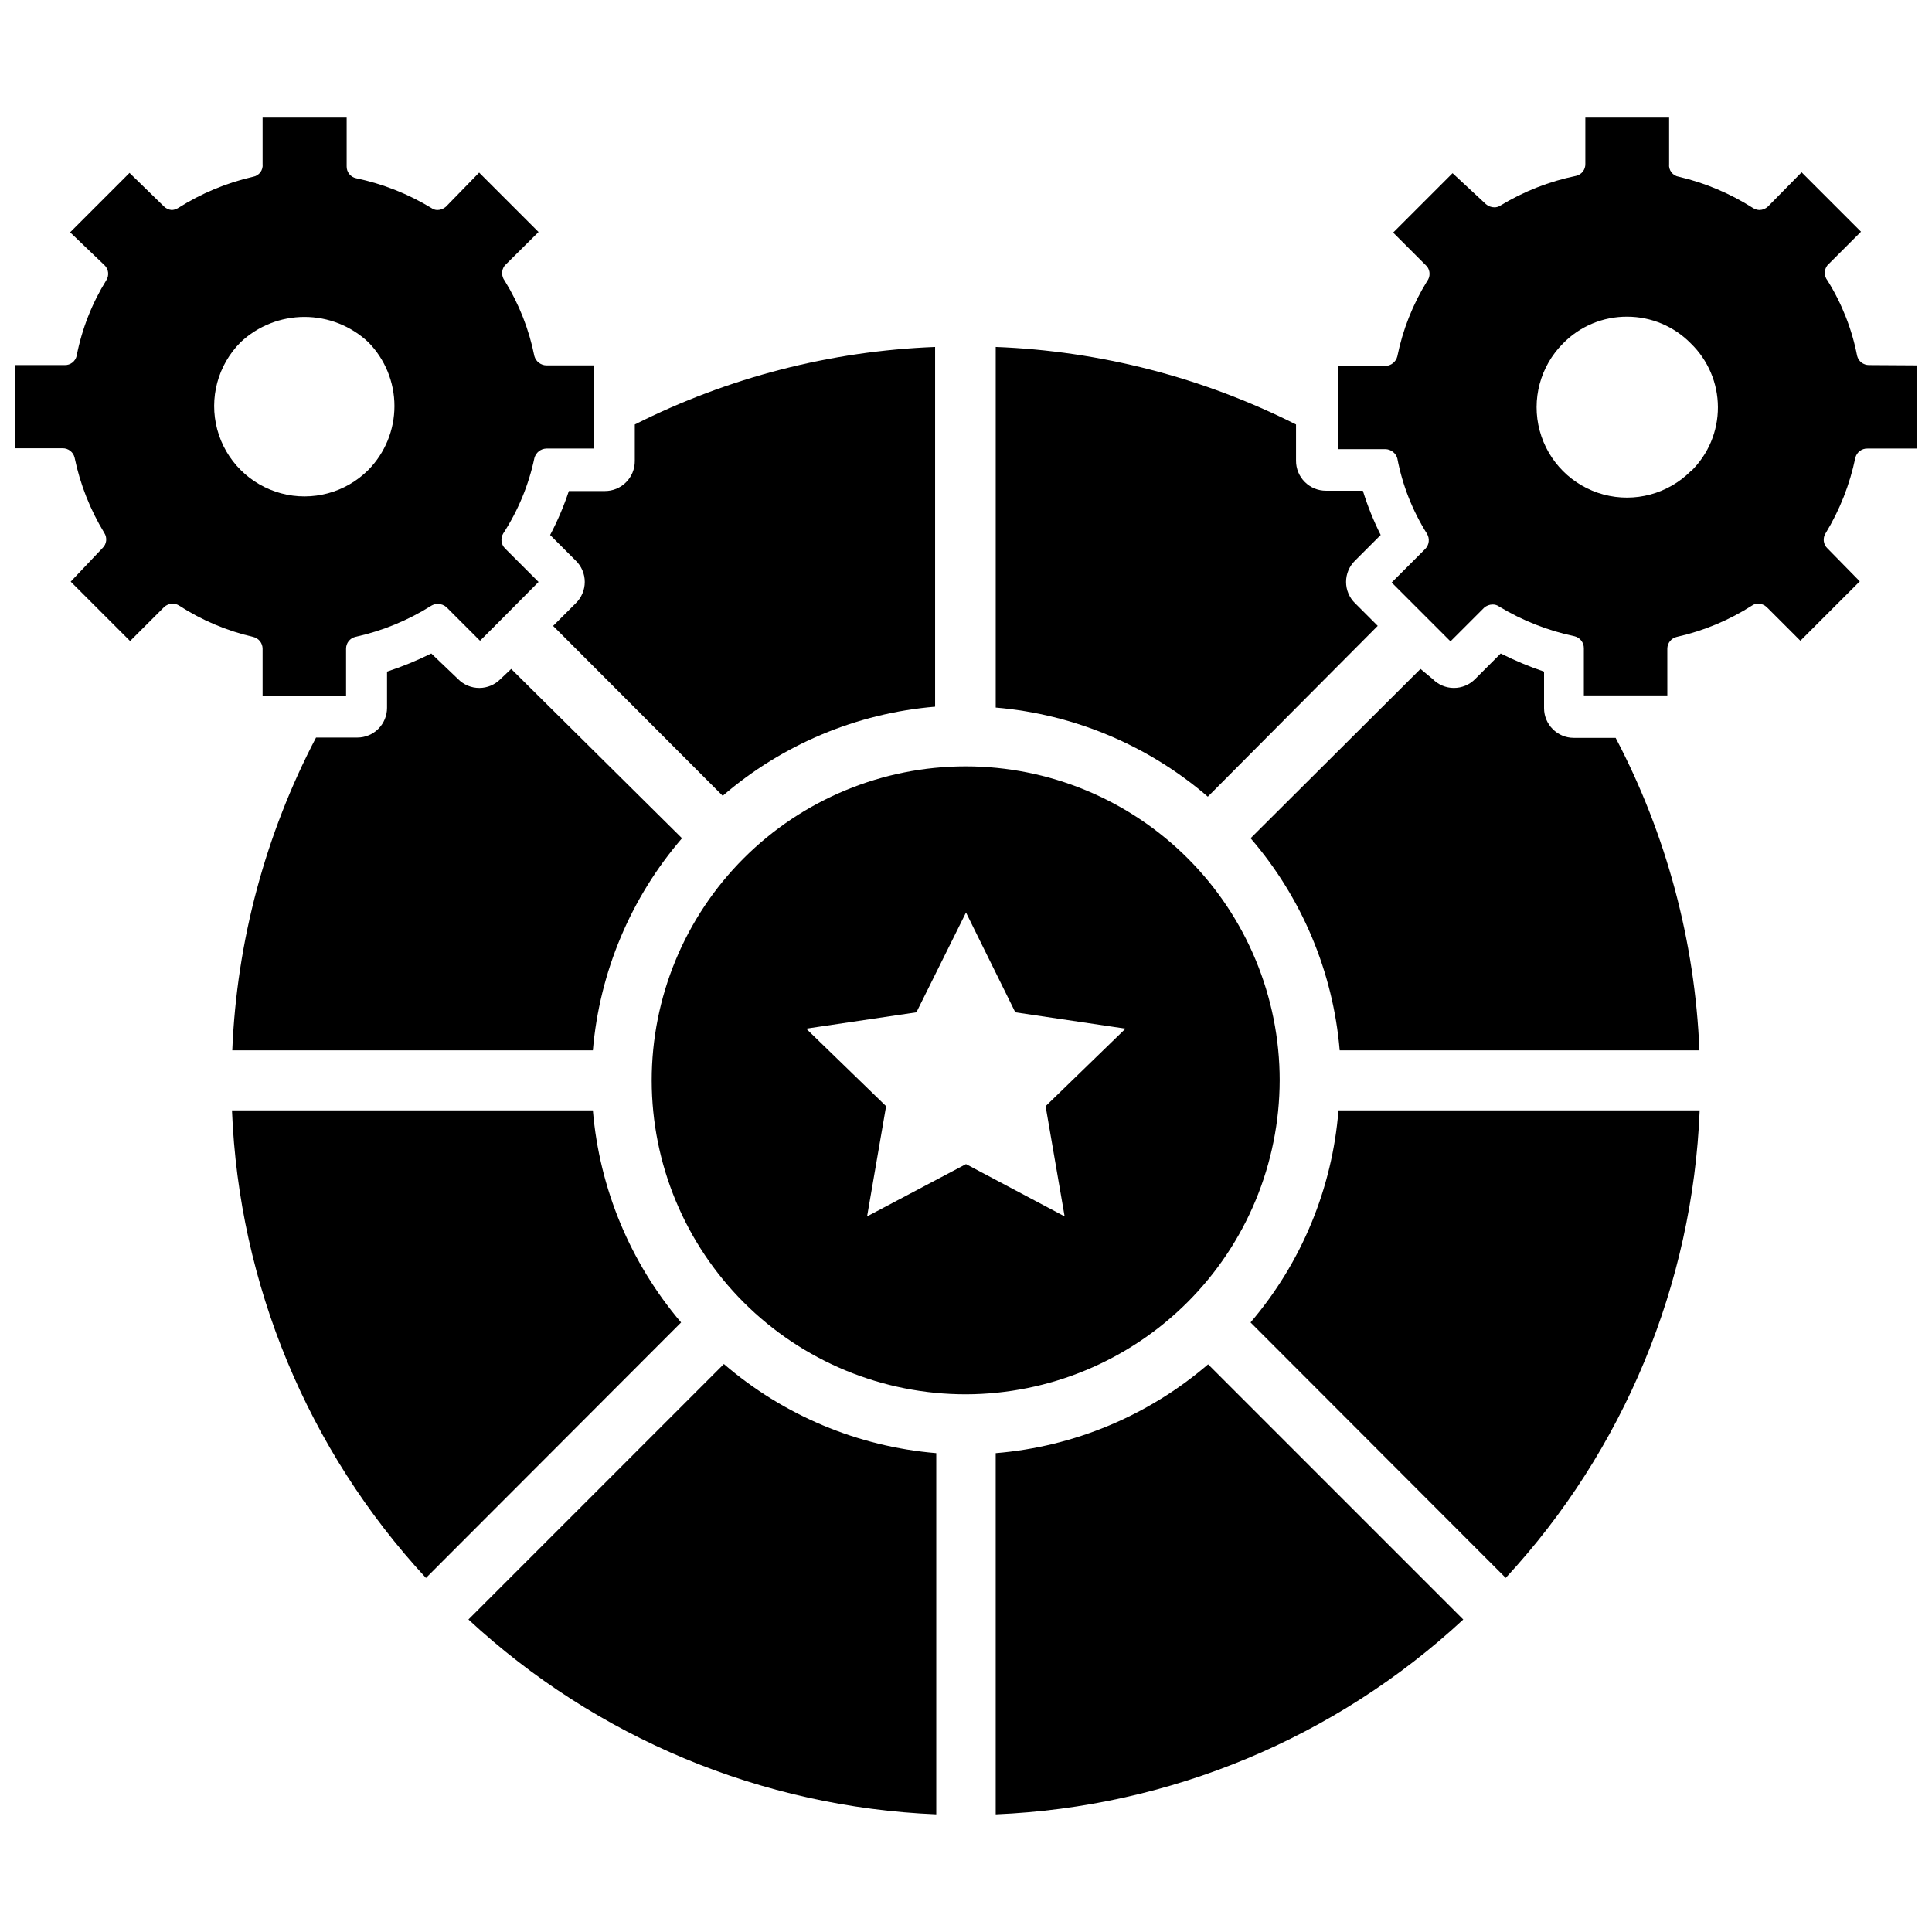
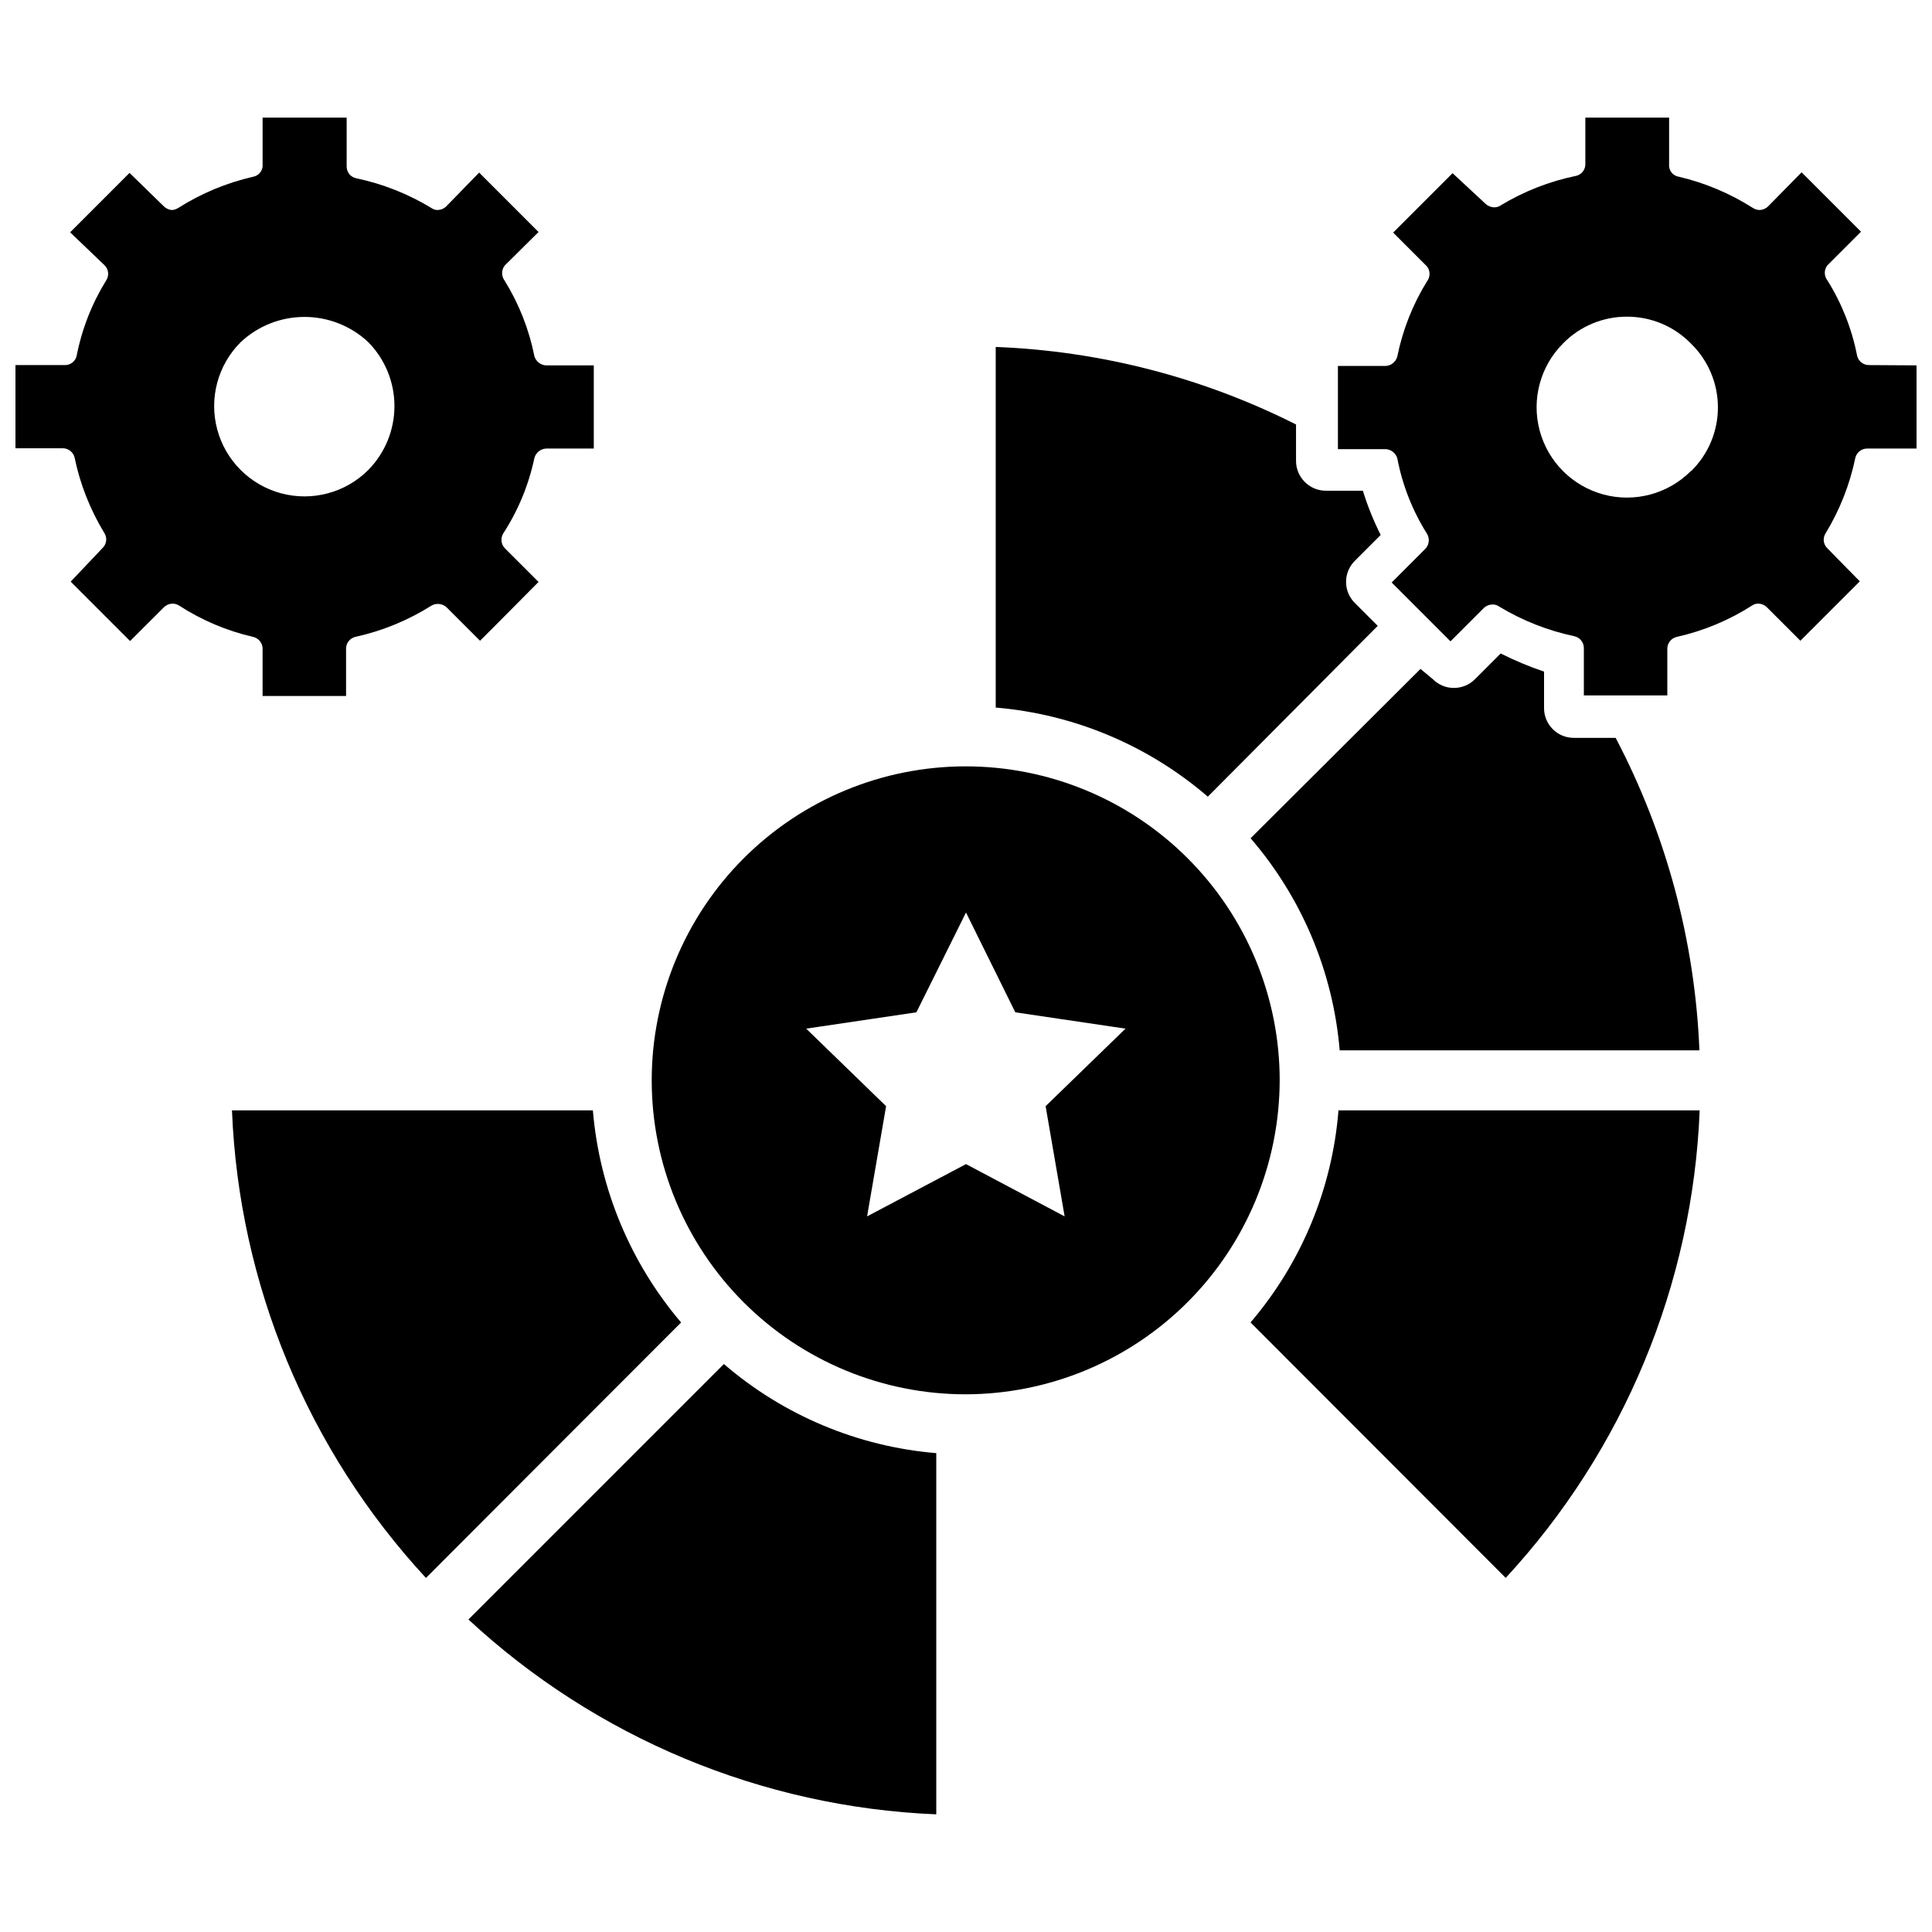
<svg xmlns="http://www.w3.org/2000/svg" width="800px" height="800px" version="1.1" viewBox="144 144 512 512">
  <defs>
    <clipPath id="b">
      <path d="m148.09 175h153.91v154h-153.91z" />
    </clipPath>
    <clipPath id="a">
      <path d="m498 175h153.9v154h-153.9z" />
    </clipPath>
  </defs>
  <path d="m509.11 309.86-5.984-5.984v0.004c-1.539-1.484-2.406-3.531-2.406-5.668 0-2.141 0.867-4.188 2.406-5.668l6.769-6.769c-1.895-3.773-3.477-7.695-4.723-11.73h-9.762c-2.09 0.012-4.102-0.809-5.59-2.285-1.52-1.488-2.371-3.535-2.359-5.668v-9.602c-24.75-12.473-51.891-19.48-79.586-20.547v95.566c20.754 1.754 40.426 10.02 56.207 23.617z" />
  <path d="m541.7 317.18-6.769 6.769c-1.492 1.523-3.539 2.375-5.668 2.363-2.106-0.008-4.117-0.859-5.59-2.363l-3.227-2.676-45.027 44.871c13.605 15.773 21.871 35.449 23.613 56.207h95.332c-1.168-28.91-8.75-57.199-22.199-82.812h-11.102c-4.348 0-7.871-3.527-7.871-7.875v-9.68c-3.938-1.332-7.777-2.938-11.492-4.805z" />
  <path d="m475.41 494.46 67.621 67.699-0.004 0.004c31.332-33.871 49.559-77.805 51.406-123.91h-95.723c-1.645 20.723-9.801 40.395-23.301 56.203z" />
-   <path d="m407.87 529.1v95.723c46.129-1.926 90.062-20.234 123.91-51.641l-67.621-67.621c-15.805 13.594-35.508 21.832-56.285 23.539z" />
  <path d="m268.14 573.18c33.867 31.418 77.828 49.727 123.98 51.641v-95.723c-20.781-1.734-40.484-10.004-56.285-23.617z" />
  <path d="m301.12 438.26h-95.645c1.848 46.102 20.074 90.035 51.406 123.91l67.617-67.703c-13.469-15.832-21.645-35.488-23.379-56.203z" />
  <path d="m483.13 430.3c0-22.07-8.773-43.238-24.383-58.844-15.609-15.605-36.781-24.371-58.852-24.363-22.074 0.008-43.238 8.785-58.84 24.398-15.598 15.617-24.355 36.789-24.344 58.863 0.016 22.07 8.801 43.234 24.418 58.828 15.621 15.598 36.797 24.348 58.871 24.324 22.039-0.062 43.16-8.852 58.738-24.441 15.578-15.594 24.348-36.723 24.391-58.766zm-56.992 36.055-26.137-13.855-26.215 13.855 5.039-29.207-21.176-20.547 29.207-4.328 13.145-26.449 13.066 26.449 29.207 4.328-21.176 20.547z" />
-   <path d="m289.79 285.78 6.769 6.769c1.539 1.48 2.41 3.527 2.41 5.668 0 2.137-0.871 4.184-2.41 5.668l-5.984 5.984 44.949 45.027 0.004-0.004c15.801-13.609 35.5-21.875 56.285-23.613v-95.332c-27.695 1.066-54.836 8.074-79.586 20.547v9.684c0.012 2.129-0.84 4.176-2.363 5.668-1.484 1.473-3.496 2.293-5.59 2.281h-9.523c-1.328 4.016-2.984 7.91-4.961 11.652z" />
-   <path d="m276.64 323.95c-1.473 1.504-3.484 2.356-5.59 2.363-2.133 0.012-4.176-0.84-5.668-2.363l-7.086-6.769c-3.789 1.879-7.711 3.481-11.727 4.805v9.605-0.004c0 2.09-0.832 4.09-2.309 5.566s-3.477 2.305-5.566 2.305h-10.941c-13.426 25.656-21.008 53.965-22.199 82.895h95.566c1.762-20.754 10.027-40.422 23.617-56.207l-45.266-44.871z" />
  <g clip-path="url(#b)">
    <path d="m213.59 315.93v12.516h22.121v-12.516c-0.012-1.488 0.996-2.785 2.438-3.148 7.148-1.566 13.969-4.363 20.152-8.266 0.527-0.312 1.125-0.473 1.734-0.473 0.84 0 1.652 0.309 2.281 0.867l8.895 8.895 4.801-4.801 10.707-10.785-8.895-8.895v-0.004c-1.039-1.047-1.234-2.668-0.473-3.934 3.965-6.102 6.766-12.879 8.266-19.996 0.383-1.441 1.66-2.465 3.148-2.519h12.594v-22.043h-12.594v0.004c-1.465-0.047-2.738-1.031-3.148-2.441-1.41-7.082-4.074-13.855-7.871-19.996-0.906-1.184-0.906-2.828 0-4.016l8.973-8.895-15.742-15.742-8.816 9.051c-0.633 0.559-1.441 0.863-2.285 0.867-0.566-0.016-1.117-0.211-1.574-0.551-6.144-3.731-12.879-6.391-19.914-7.871-1.492-0.305-2.551-1.629-2.519-3.152v-12.91h-22.277v12.281c0.191 1.617-0.914 3.106-2.519 3.387-7.035 1.609-13.742 4.402-19.836 8.266-0.52 0.332-1.117 0.523-1.734 0.551-0.77-0.074-1.492-0.406-2.047-0.945l-9.129-8.895-15.742 15.742 9.129 8.738c1.066 1.035 1.262 2.676 0.473 3.938-3.82 6.16-6.488 12.961-7.875 20.074-0.336 1.457-1.652 2.477-3.148 2.438h-13.066v22.043h12.516c1.488-0.008 2.789 1 3.148 2.441 1.461 7.066 4.125 13.828 7.875 19.992 0.836 1.277 0.637 2.969-0.473 4.016l-8.426 8.895 15.742 15.742 8.977-8.969c0.617-0.594 1.43-0.93 2.285-0.945 0.582 0.008 1.152 0.172 1.652 0.473 6.019 3.91 12.68 6.734 19.68 8.344 1.473 0.332 2.519 1.637 2.519 3.148zm-5.824-81.238c4.582-4.309 10.633-6.703 16.922-6.703s12.344 2.394 16.926 6.703c4.434 4.516 6.918 10.594 6.918 16.922 0 6.332-2.484 12.406-6.918 16.926-6.047 6.047-14.859 8.41-23.121 6.195-8.258-2.215-14.711-8.664-16.922-16.926-2.215-8.258 0.148-17.07 6.195-23.117z" />
  </g>
  <g clip-path="url(#a)">
    <path d="m639.31 240.75c-1.488 0.012-2.785-0.996-3.148-2.438-1.375-7.094-4.043-13.871-7.871-19.996-0.934-1.176-0.934-2.84 0-4.016l8.895-8.895-15.742-15.742-8.898 9.051c-0.613 0.59-1.43 0.93-2.281 0.945-0.617-0.027-1.215-0.219-1.734-0.551-6.023-3.84-12.648-6.633-19.602-8.266-1.637-0.246-2.785-1.742-2.598-3.387v-12.281h-22.199v12.281c0.039 1.496-0.98 2.812-2.438 3.148-7.094 1.453-13.887 4.113-20.074 7.875-0.469 0.309-1.016 0.473-1.574 0.469-0.844 0-1.652-0.309-2.285-0.863l-8.816-8.188-15.742 15.742 8.973 8.973v0.004c0.895 1.16 0.895 2.773 0 3.934-3.781 6.121-6.445 12.867-7.871 19.918-0.379 1.441-1.66 2.465-3.148 2.519h-12.594v22.043h12.594v-0.004c1.469 0.047 2.738 1.031 3.148 2.441 1.352 7.098 4.019 13.883 7.871 19.996 0.773 1.289 0.582 2.938-0.473 4.016l-8.895 8.895 15.59 15.59 8.895-8.895-0.004-0.004c0.633-0.559 1.445-0.863 2.285-0.867 0.621-0.012 1.23 0.184 1.73 0.551 6.176 3.731 12.938 6.391 19.996 7.871 1.441 0.363 2.449 1.664 2.441 3.152v12.516h22.121l-0.004-12.359c0-1.512 1.047-2.816 2.519-3.148 7.102-1.594 13.867-4.418 19.996-8.344 0.465-0.312 1.016-0.477 1.574-0.473 0.852 0.016 1.668 0.352 2.281 0.945l8.895 8.895 15.742-15.742-8.574-8.742c-1.109-1.047-1.309-2.738-0.473-4.012 3.75-6.168 6.41-12.93 7.871-19.996 0.367-1.473 1.711-2.488 3.227-2.441h12.988v-22.043zm-47.23 28.102-0.004 0.004c-6.047 6.047-14.859 8.406-23.117 6.195-8.262-2.215-14.711-8.668-16.926-16.926-2.215-8.262 0.148-17.074 6.195-23.121 4.477-4.566 10.609-7.121 17.004-7.082 6.34 0.004 12.41 2.555 16.844 7.082 4.582 4.438 7.172 10.535 7.188 16.91s-2.547 12.484-7.106 16.941z" />
  </g>
</svg>